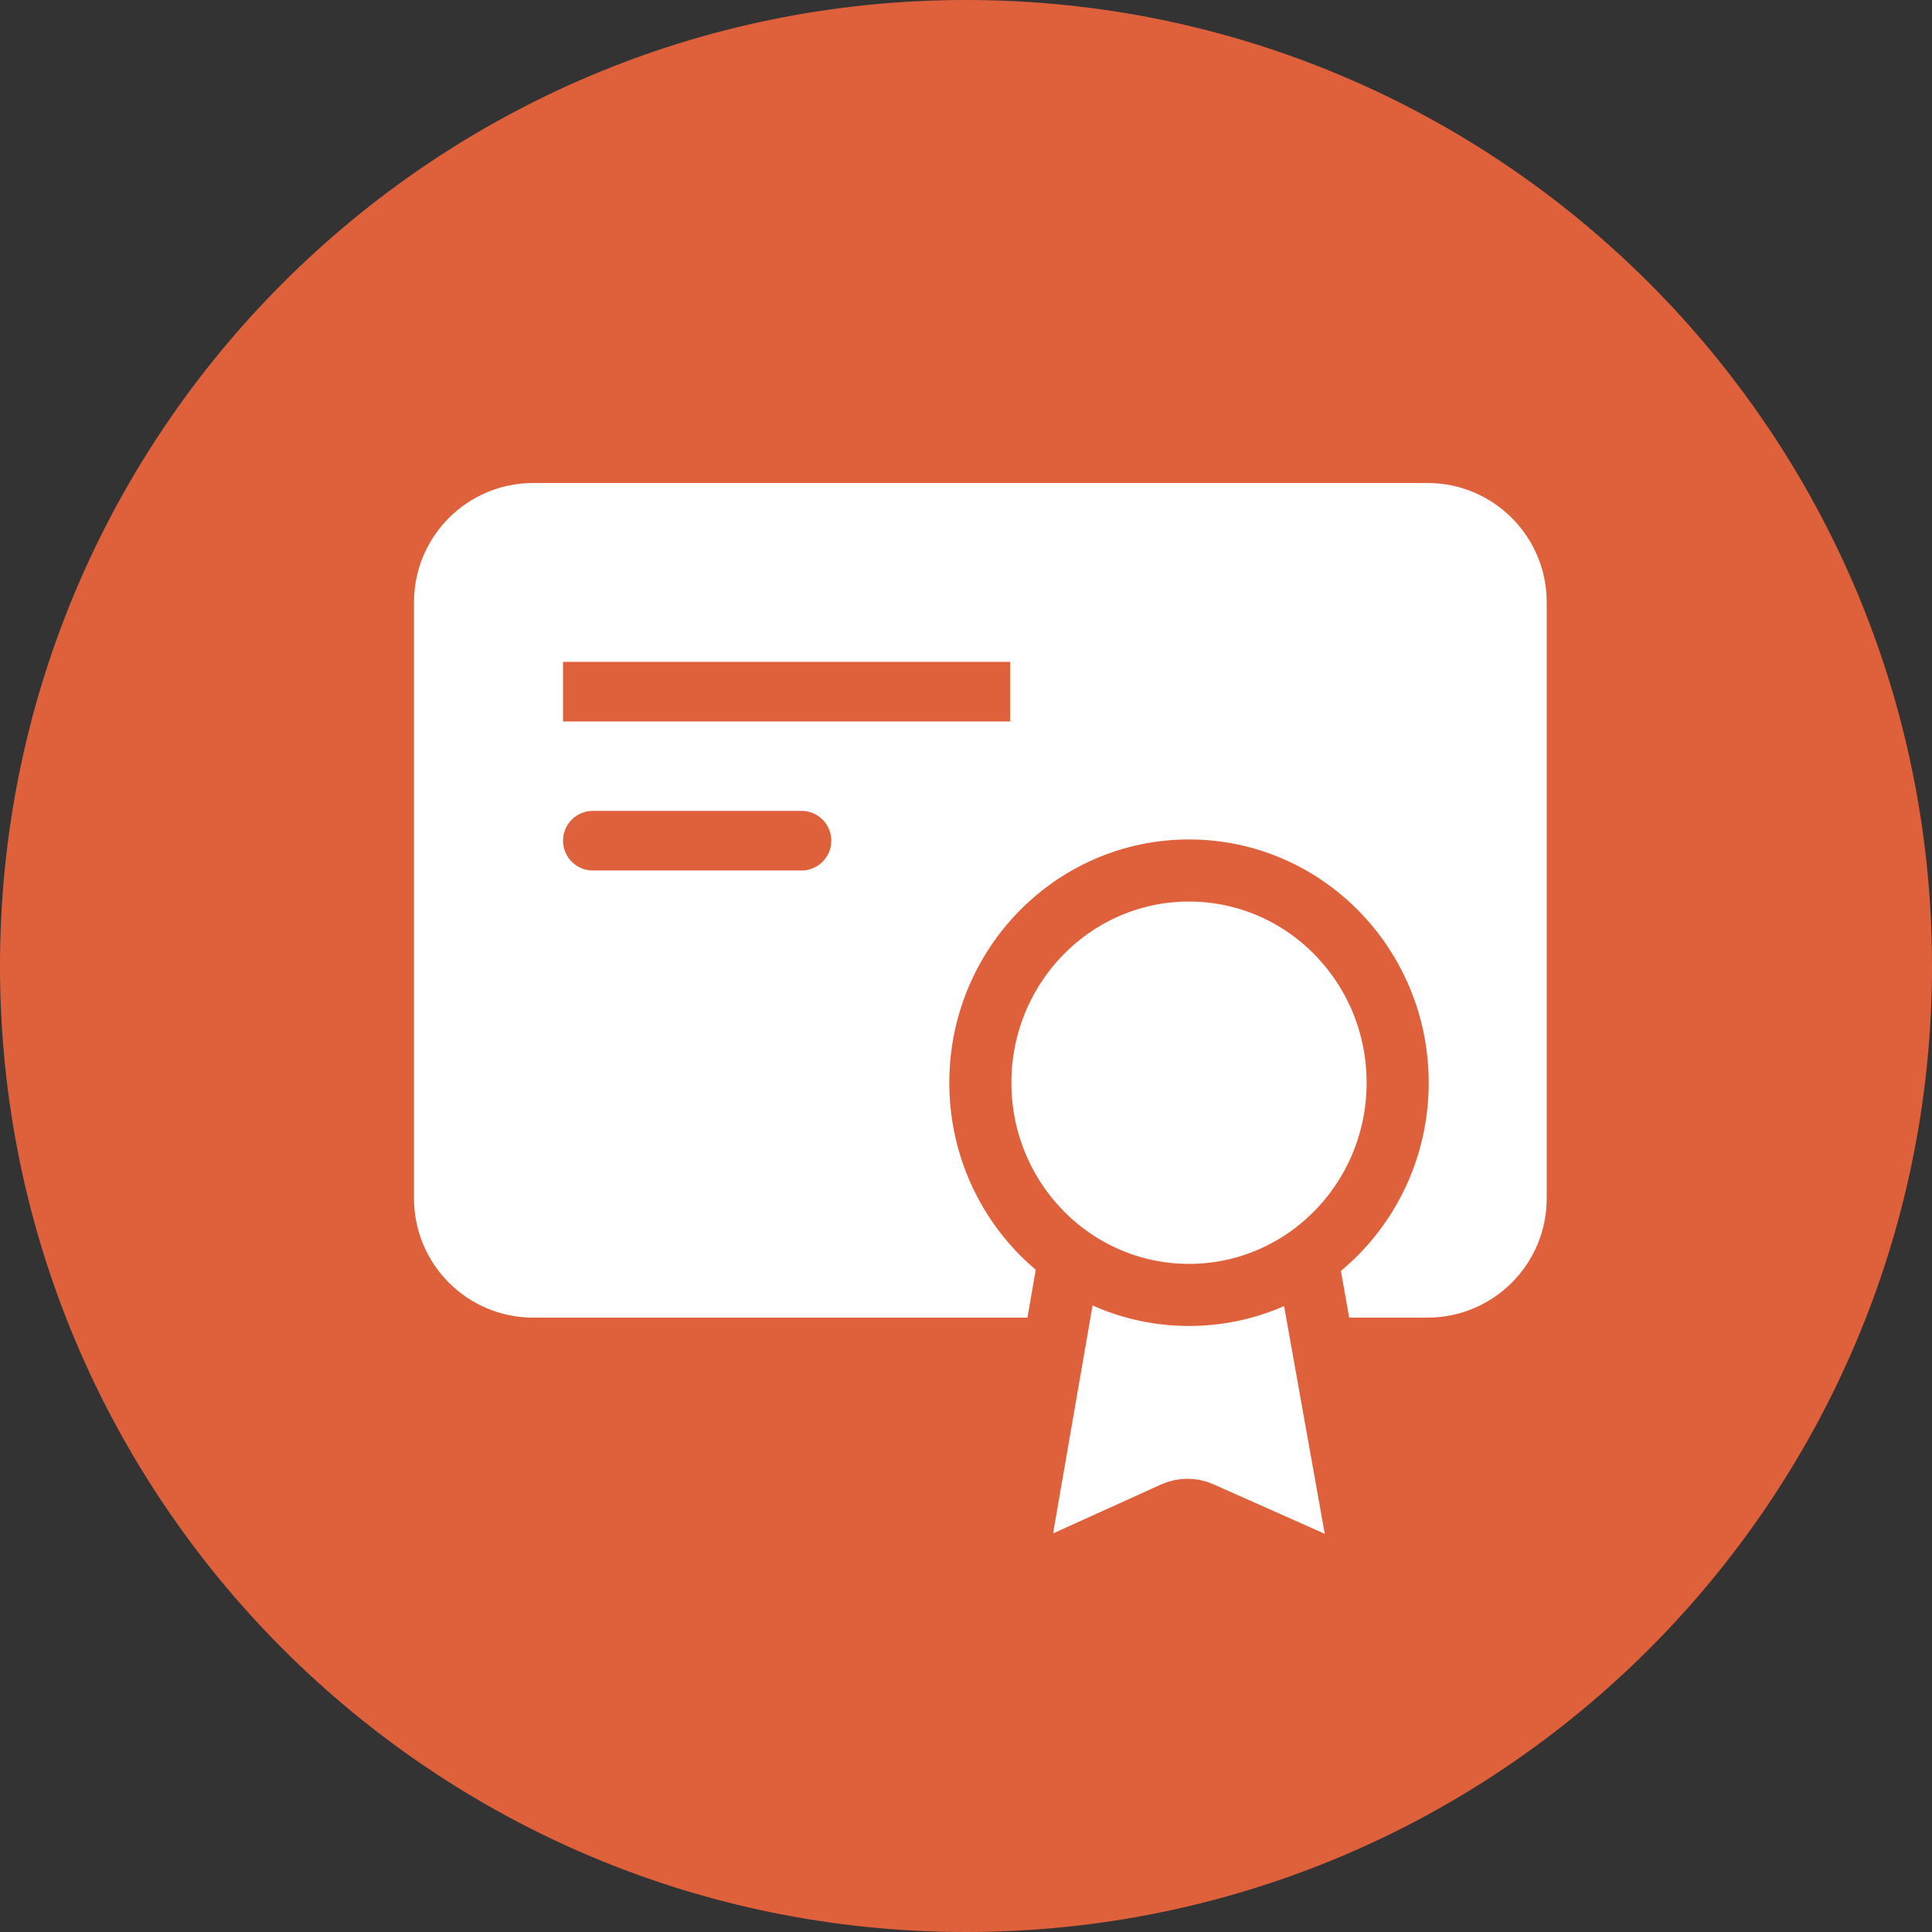
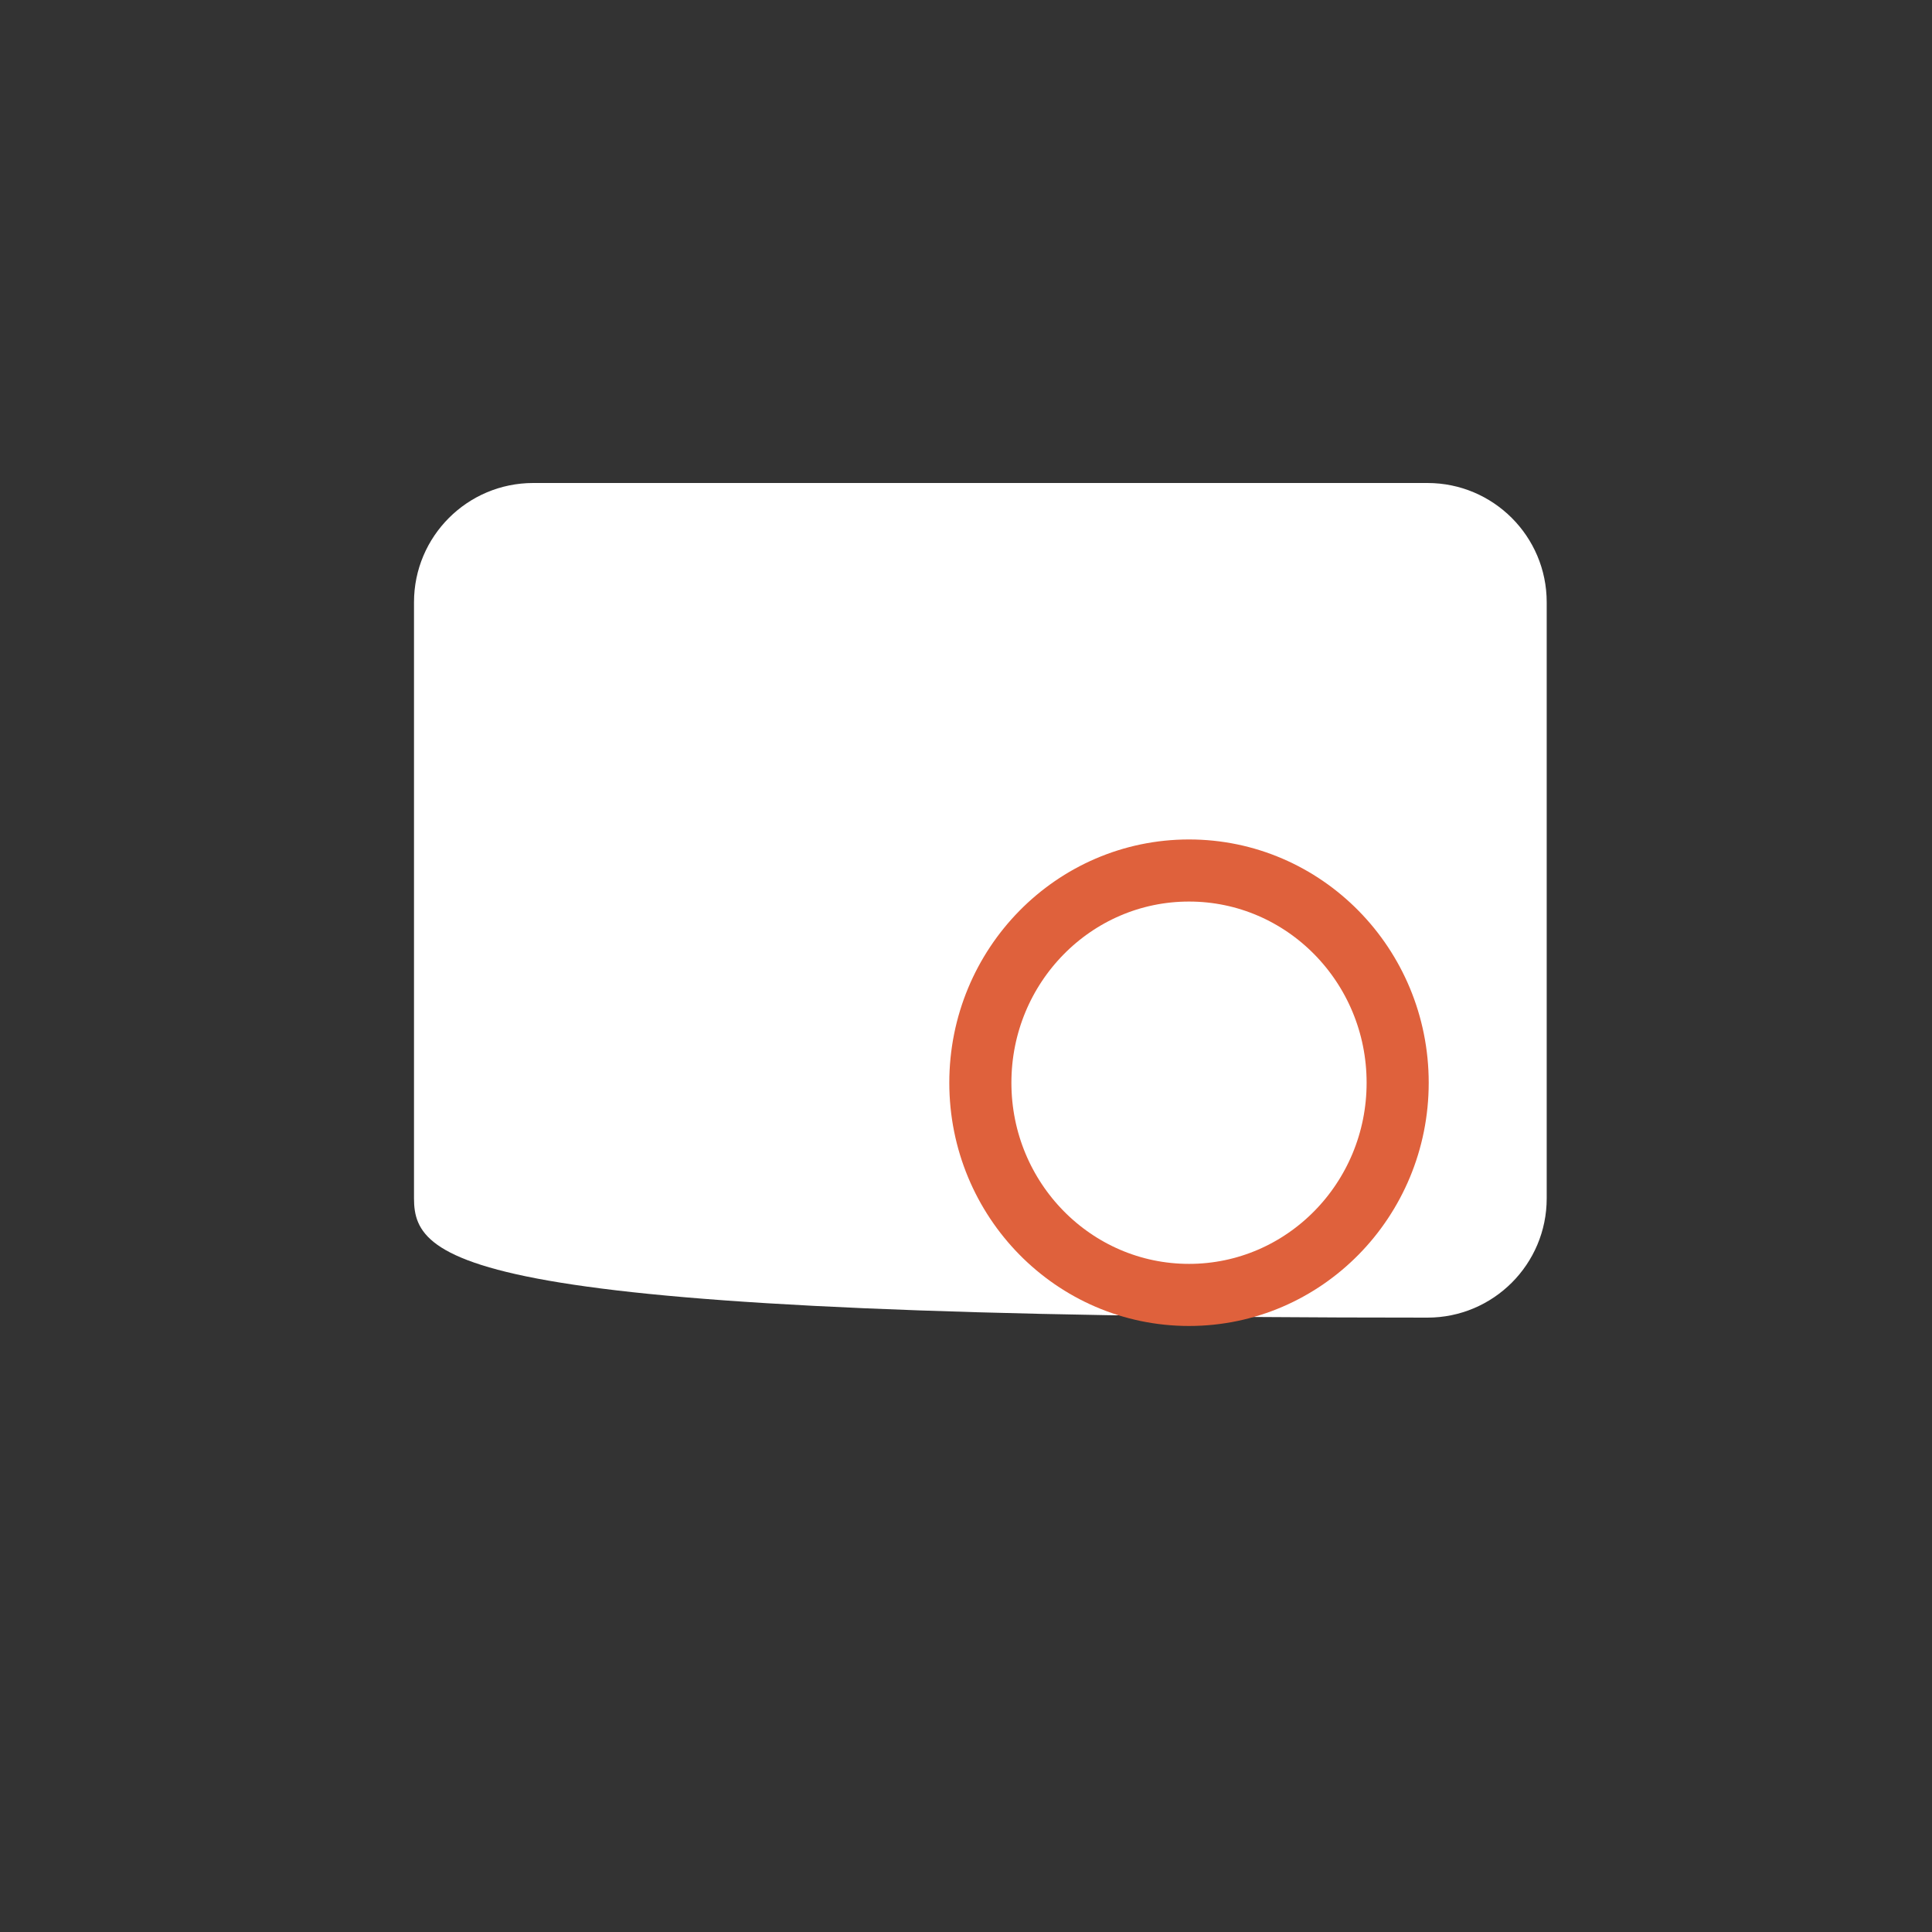
<svg xmlns="http://www.w3.org/2000/svg" width="28" height="28" viewBox="0 0 28 28" fill="none">
  <rect x="0" y="0" width="28" height="28" fill="#333333" stroke="none" />
-   <path fill-rule="evenodd" clip-rule="evenodd" d="M14 28C21.732 28 28 21.732 28 14C28 6.268 21.732 0 14 0C6.268 0 0 6.268 0 14C0 21.732 6.268 28 14 28Z" fill="#DF613C" />
-   <path d="M7.728 7H20.688C21.642 7 22.416 7.774 22.416 8.728V17.368C22.416 18.322 21.642 19.096 20.688 19.096H7.728C6.774 19.096 6 18.322 6 17.368V8.728C6 7.774 6.774 7 7.728 7Z" fill="white" />
-   <rect x="8.16" y="9.592" width="6.48" height="0.864" fill="#DF613C" />
-   <path d="M8.592 11.752H11.616C11.855 11.752 12.048 11.945 12.048 12.184C12.048 12.422 11.855 12.616 11.616 12.616H8.592C8.353 12.616 8.16 12.422 8.16 12.184C8.16 11.945 8.353 11.752 8.592 11.752Z" fill="#DF613C" />
-   <path d="M15.568 17.821L14.771 22.421C14.742 22.586 14.852 22.742 15.017 22.771C15.077 22.781 15.138 22.773 15.194 22.748L17.013 21.924C17.136 21.868 17.278 21.867 17.402 21.922L19.27 22.753C19.423 22.821 19.601 22.752 19.669 22.599C19.694 22.544 19.701 22.483 19.691 22.423L18.869 17.821V17.821H15.568Z" fill="white" stroke="#DF613C" stroke-width="0.9" />
+   <path d="M7.728 7H20.688C21.642 7 22.416 7.774 22.416 8.728V17.368C22.416 18.322 21.642 19.096 20.688 19.096C6.774 19.096 6 18.322 6 17.368V8.728C6 7.774 6.774 7 7.728 7Z" fill="white" />
  <path d="M17.232 18.767C18.902 18.767 20.256 17.39 20.256 15.692C20.256 13.993 18.902 12.616 17.232 12.616C15.562 12.616 14.208 13.993 14.208 15.692C14.208 17.39 15.562 18.767 17.232 18.767Z" fill="white" stroke="#DF613C" stroke-width="0.9" />
</svg>